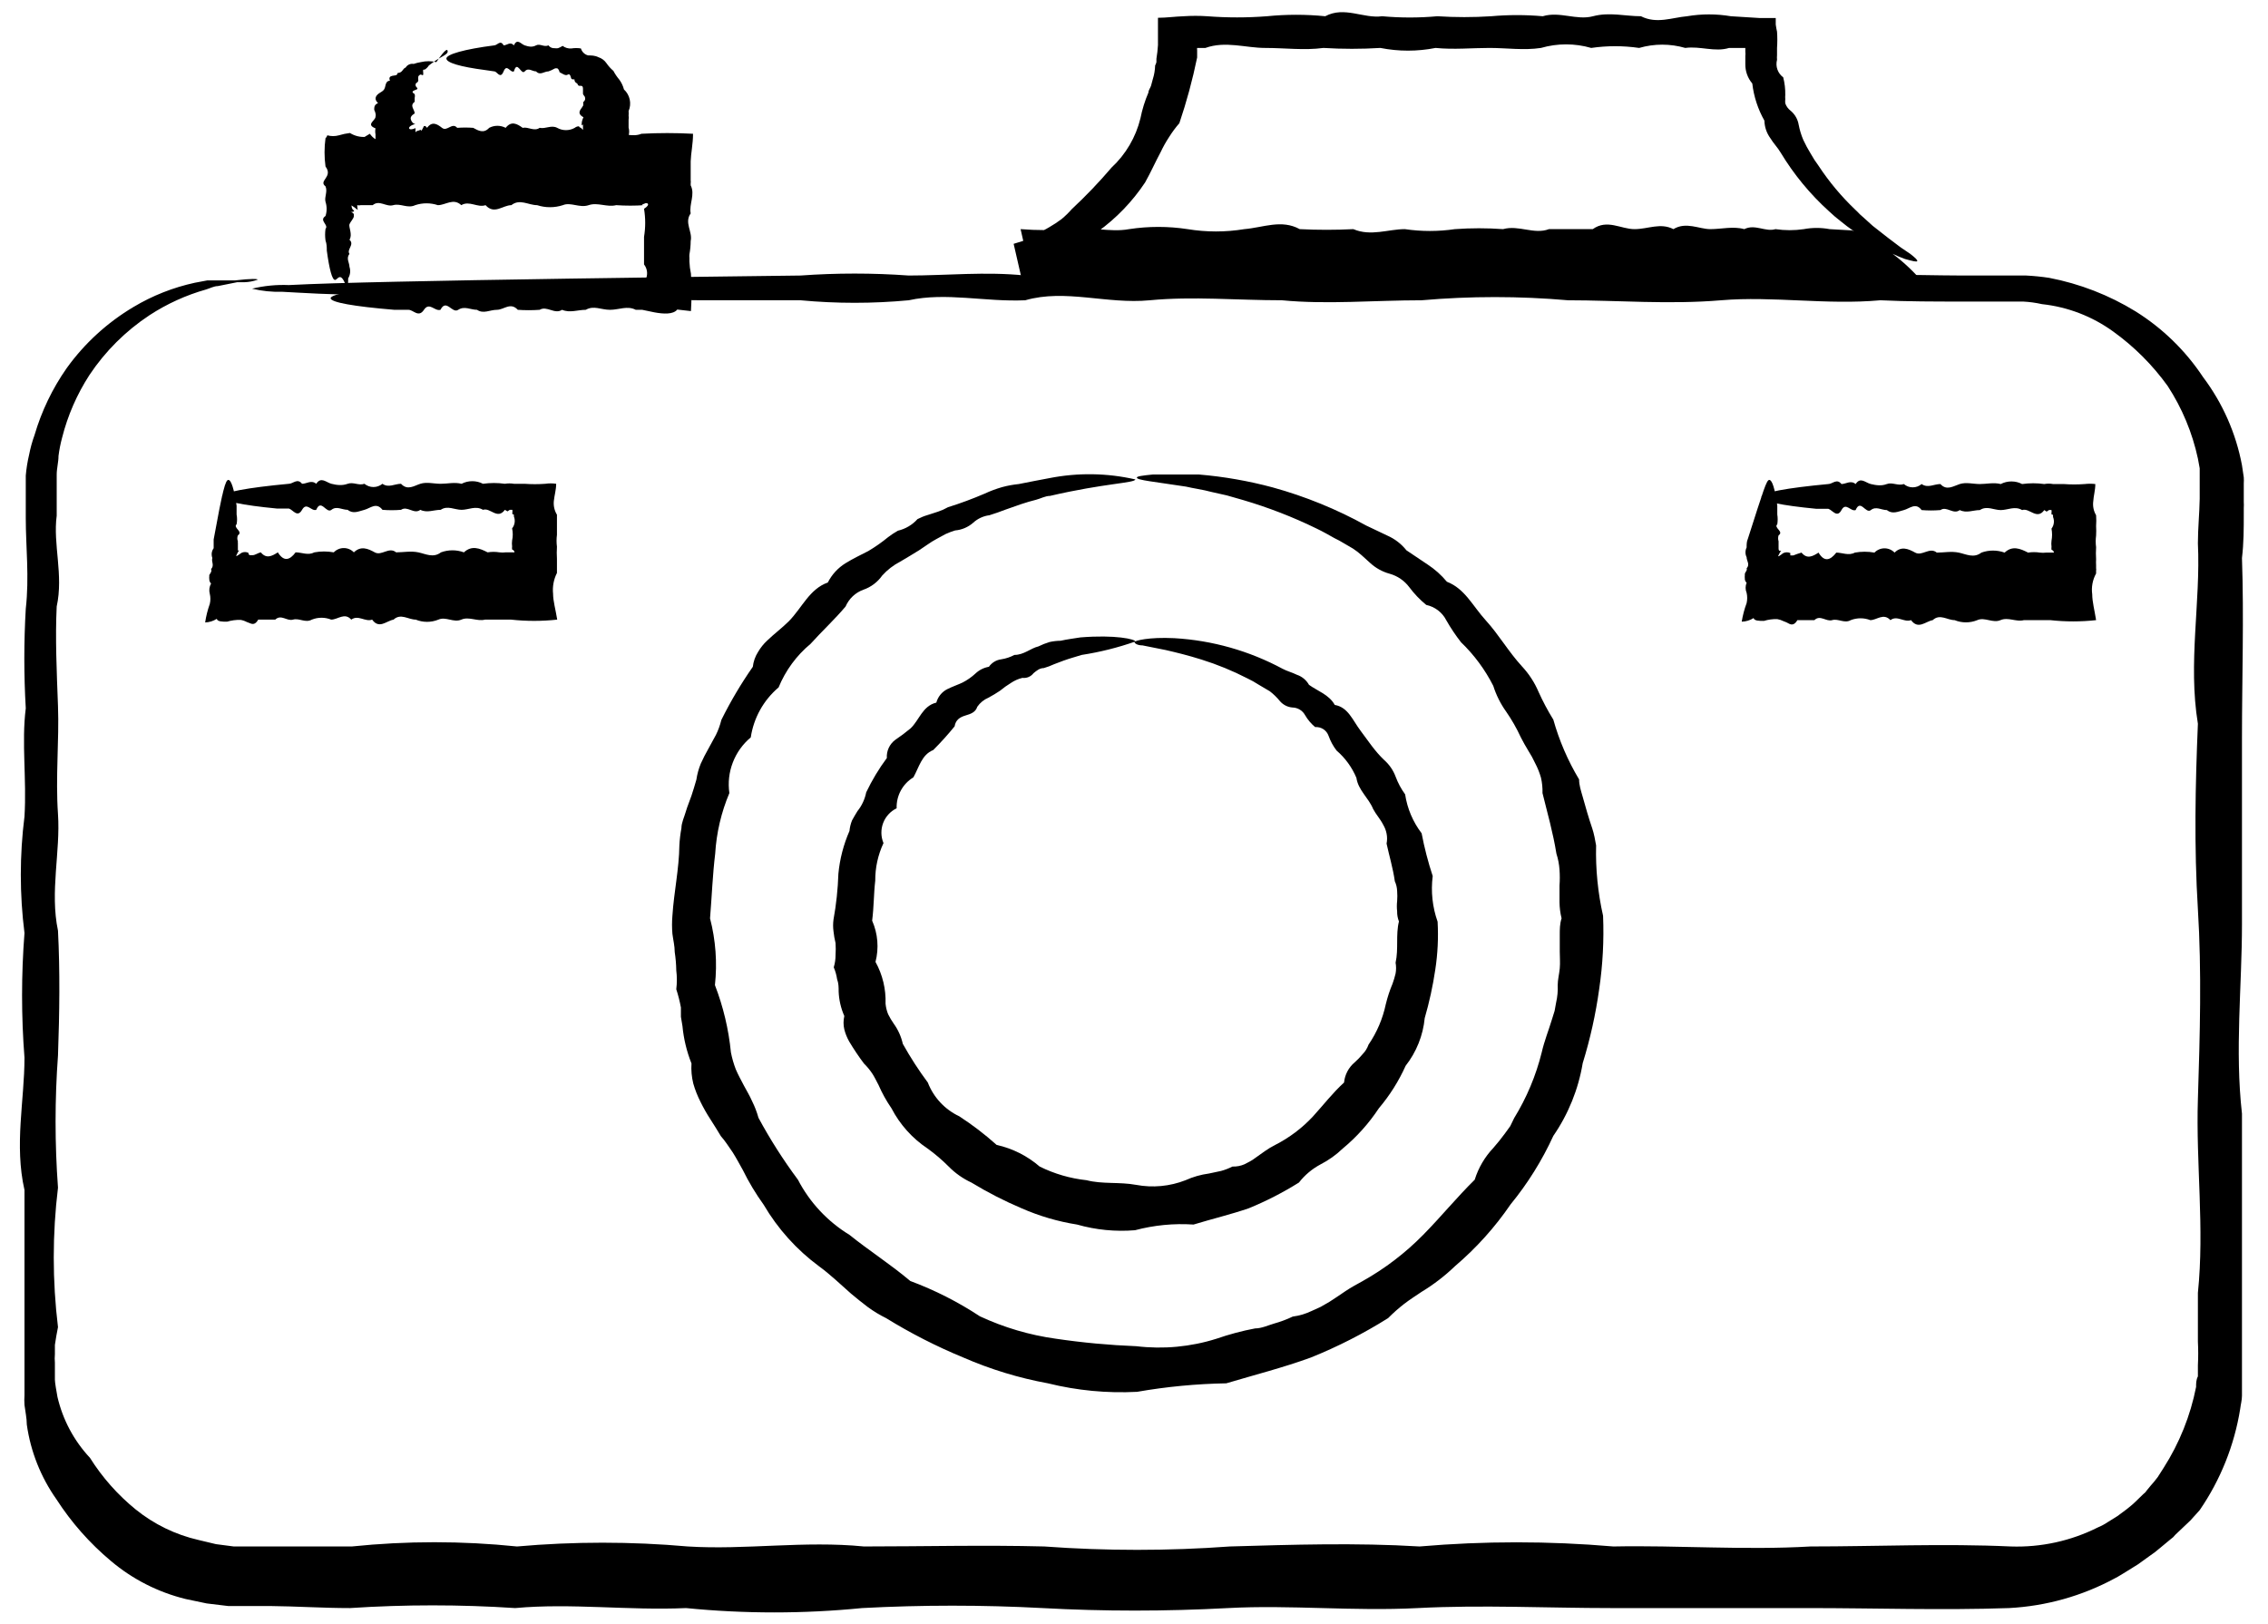
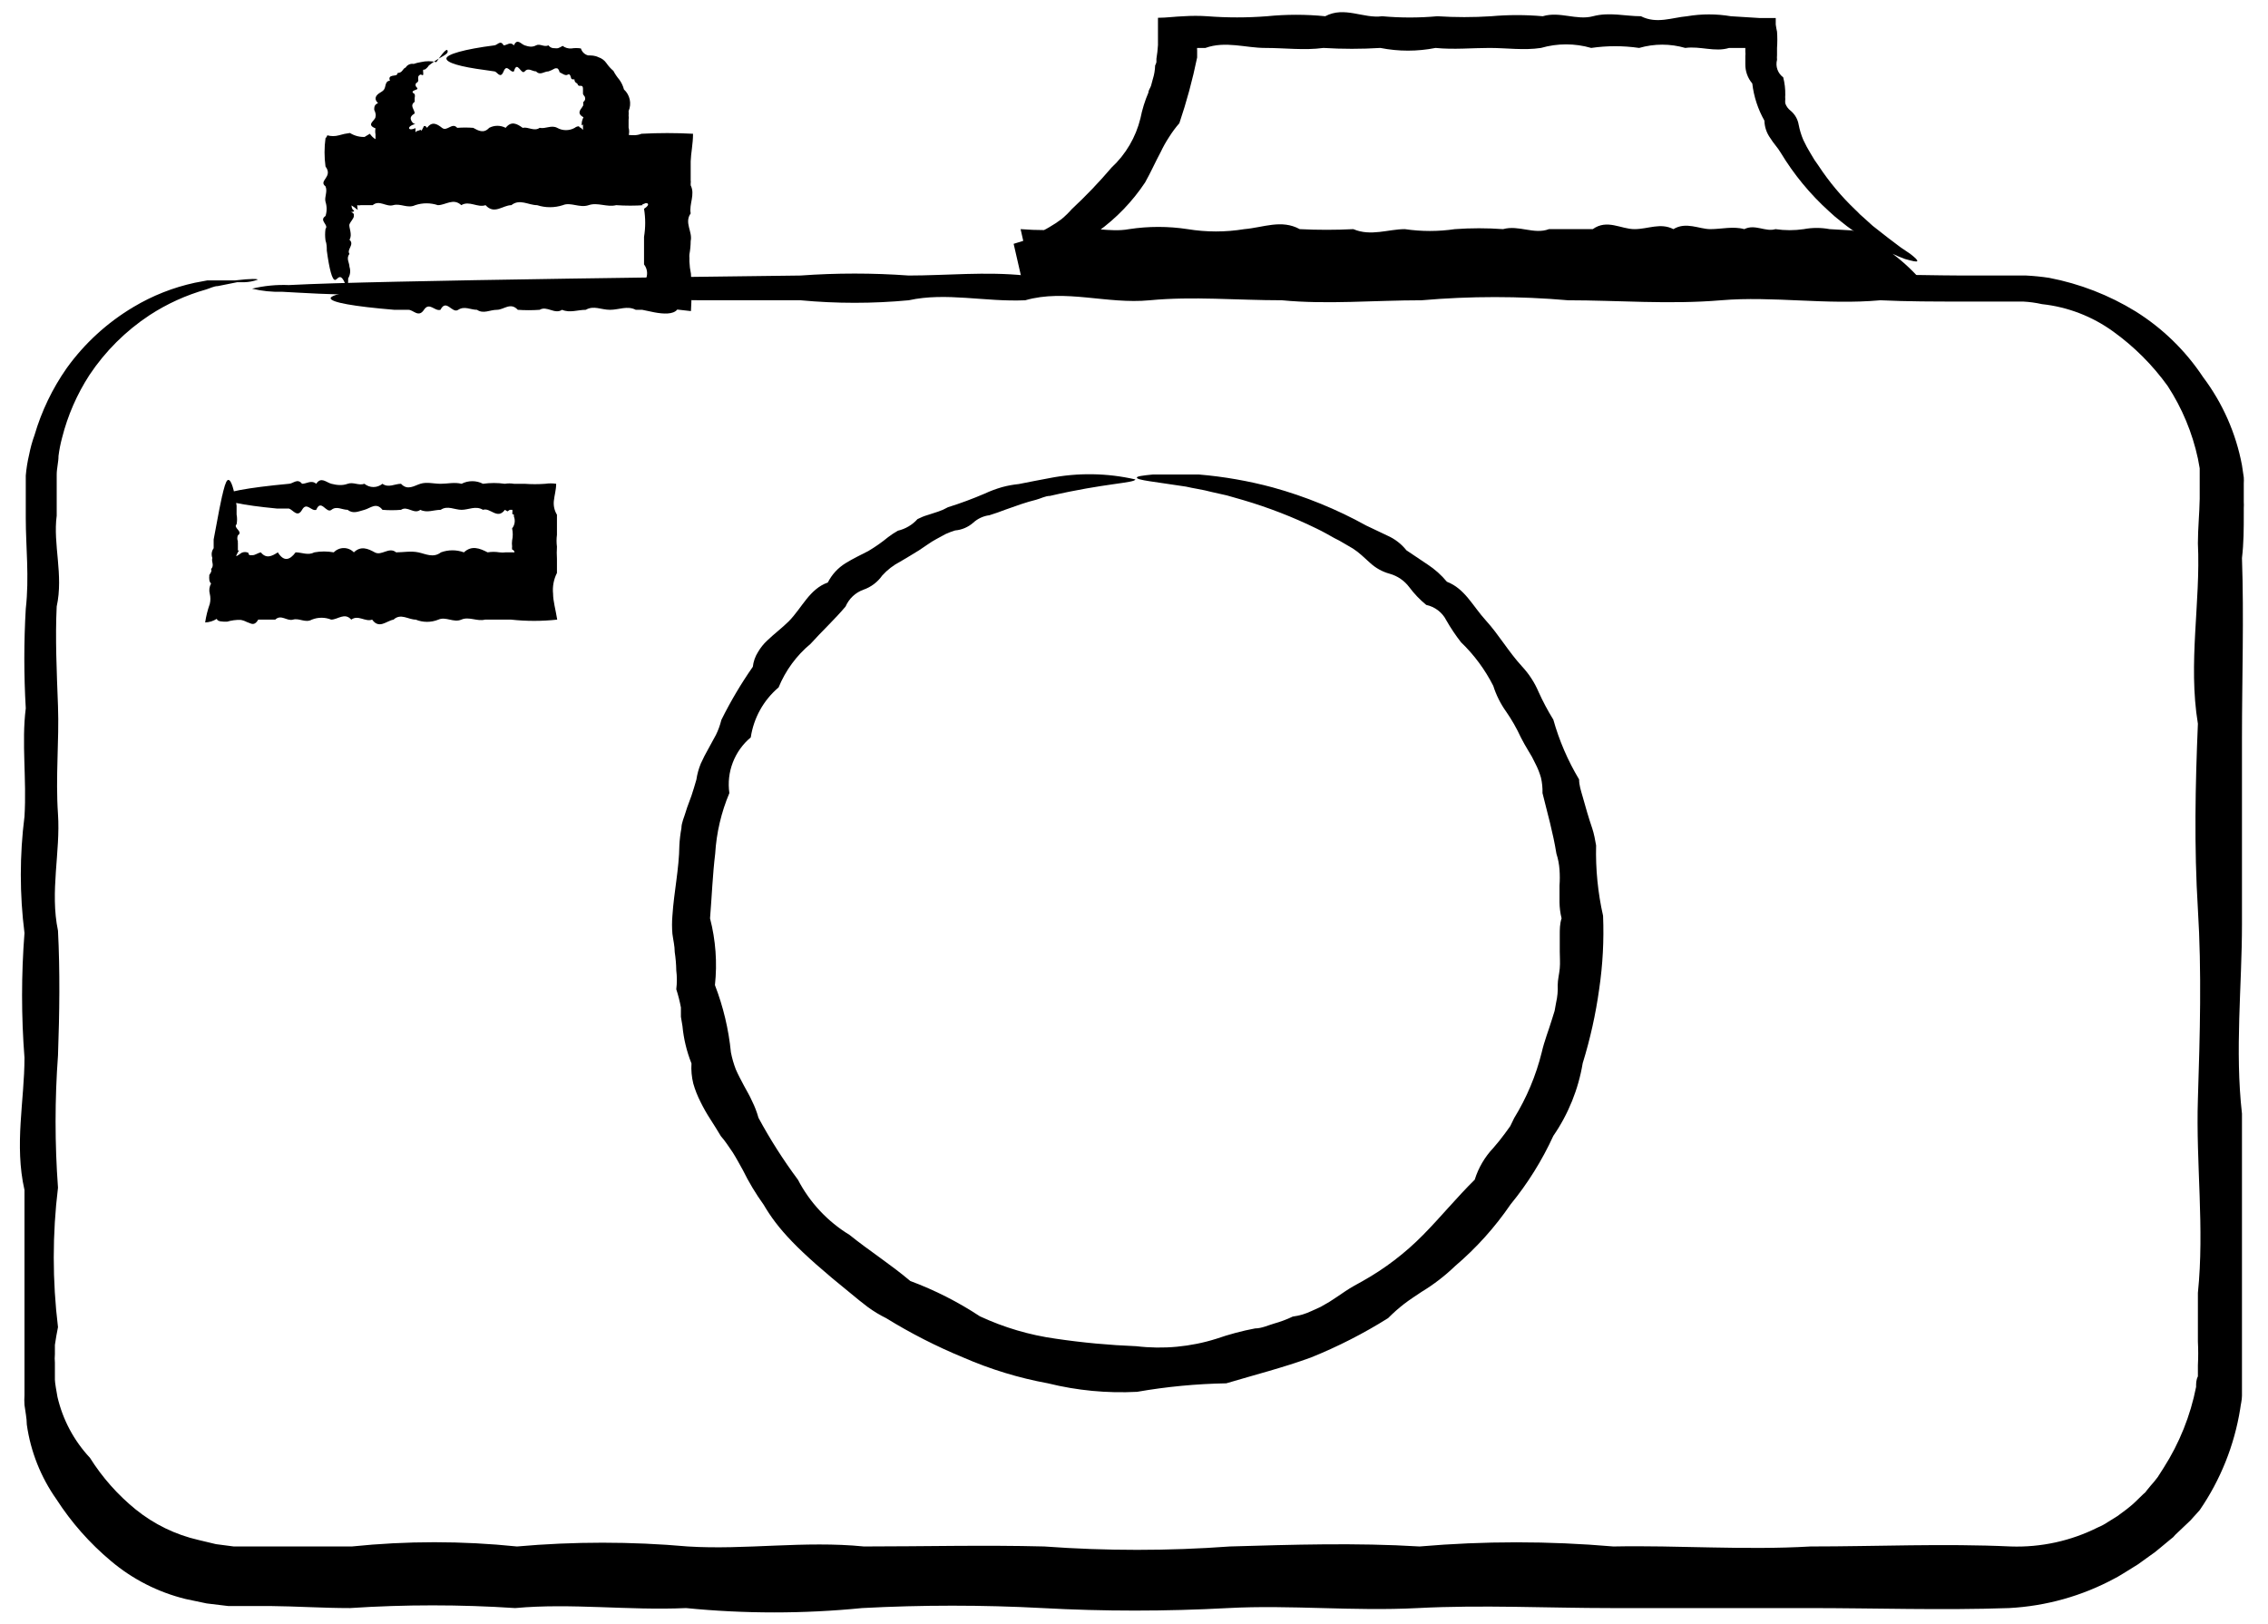
<svg xmlns="http://www.w3.org/2000/svg" width="88" height="63" viewBox="0 0 88 63" fill="none">
  <path d="M10 10.85C9.834 10.911 9.658 10.945 9.48 10.95H9.2L8.85 11.02L8.45 11.1C8.31 11.1 8.16 11.18 8 11.23C7.22 11.45 6.479 11.787 5.8 12.23C4.876 12.839 4.084 13.628 3.47 14.55C2.986 15.297 2.628 16.117 2.41 16.98C2.347 17.213 2.3 17.45 2.27 17.69C2.27 17.93 2.2 18.17 2.2 18.42C2.2 18.67 2.2 18.67 2.2 18.8V20.01C2.05 21.12 2.47 22.3 2.2 23.53C2.14 24.76 2.2 26.05 2.25 27.39C2.3 28.73 2.15 30.14 2.25 31.59C2.35 33.04 1.93 34.59 2.25 36.11C2.33 37.67 2.31 39.28 2.25 40.95C2.125 42.658 2.125 44.372 2.25 46.08C2.031 47.877 2.031 49.693 2.25 51.49C2.204 51.717 2.164 51.947 2.13 52.18V52.54C2.12 52.65 2.12 52.76 2.13 52.87V53.2C2.13 53.31 2.13 53.42 2.13 53.53C2.13 53.64 2.19 53.98 2.23 54.2C2.436 55.084 2.87 55.898 3.49 56.56C3.967 57.319 4.565 57.994 5.26 58.56C5.975 59.139 6.813 59.546 7.71 59.75L8.38 59.91L9.07 60H9.76C10 60 10.27 60 10.53 60C11.53 60 12.6 60 13.65 60C15.781 59.78 17.929 59.78 20.06 60C22.266 59.805 24.485 59.805 26.69 60C28.93 60.14 31.21 59.77 33.52 60C35.83 60 38.17 59.94 40.52 60C42.917 60.175 45.323 60.175 47.72 60C50.15 59.93 52.61 59.85 55.08 60C57.582 59.785 60.098 59.785 62.6 60C65.12 59.95 67.67 60.15 70.25 60C72.82 60 75.41 59.88 78.02 60C79.191 60.04 80.353 59.786 81.4 59.26C81.537 59.204 81.668 59.133 81.79 59.05L82.16 58.82L82.51 58.56C82.62 58.47 82.74 58.38 82.84 58.28L83.16 57.97L83.24 57.9L83.3 57.82L83.44 57.65C83.54 57.54 83.63 57.43 83.72 57.31L83.95 56.95C84.563 55.991 84.99 54.926 85.21 53.81C85.21 53.67 85.21 53.54 85.28 53.4V52.97C85.296 52.663 85.296 52.356 85.28 52.05C85.28 51.42 85.28 50.79 85.28 50.16C85.54 47.63 85.2 45.16 85.28 42.64C85.36 40.12 85.43 37.71 85.28 35.28C85.13 32.85 85.18 30.45 85.28 28.08C84.89 25.71 85.39 23.37 85.28 21.08C85.28 20.5 85.34 19.93 85.35 19.35V19.14C85.35 19.07 85.35 19.01 85.35 18.94V18.55V18.36V18.17L85.28 17.79C85.065 16.79 84.668 15.837 84.11 14.98C83.523 14.163 82.807 13.447 81.99 12.86C81.178 12.273 80.227 11.907 79.23 11.8C78.99 11.746 78.746 11.713 78.5 11.7H77.75H76.14C75.07 11.7 74.01 11.7 72.96 11.65C70.86 11.84 68.8 11.48 66.78 11.65C64.76 11.82 62.78 11.65 60.84 11.65C58.95 11.485 57.05 11.485 55.16 11.65C53.31 11.65 51.5 11.82 49.74 11.65C47.99 11.65 46.28 11.49 44.61 11.65C42.94 11.81 41.34 11.2 39.78 11.65C38.22 11.72 36.71 11.33 35.26 11.65C33.863 11.781 32.457 11.781 31.06 11.65H27.2C21.66 11.58 17.31 11.51 14.33 11.44C12.85 11.44 11.71 11.36 10.94 11.32C10.55 11.332 10.16 11.292 9.78 11.2C10.248 11.087 10.729 11.04 11.21 11.06C12.16 11.01 13.56 10.97 15.38 10.93C19.02 10.85 24.38 10.77 31.06 10.69C32.458 10.589 33.862 10.589 35.26 10.69C36.71 10.69 38.26 10.53 39.78 10.69C41.387 10.54 43.004 10.54 44.61 10.69C46.28 10.69 47.99 10.77 49.74 10.69C51.49 10.61 53.31 10.77 55.16 10.69C57.05 10.86 58.951 10.86 60.84 10.69C62.78 10.86 64.76 10.69 66.78 10.69C68.836 10.88 70.905 10.88 72.96 10.69C74.01 10.64 75.07 10.69 76.14 10.69H77.75H78.17H78.62C78.918 10.705 79.215 10.735 79.51 10.78C80.696 11.008 81.831 11.448 82.86 12.08C83.906 12.733 84.799 13.602 85.48 14.63C86.24 15.639 86.757 16.809 86.99 18.05L87.06 18.52C87.065 18.6 87.065 18.68 87.06 18.76V19V19.47C87.065 19.55 87.065 19.63 87.06 19.71V19.92C87.06 20.5 87.06 21.07 86.99 21.65C87.07 23.96 86.99 26.3 86.99 28.65C86.99 31 86.99 33.42 86.99 35.85C86.99 38.28 86.71 40.73 86.99 43.21C86.99 45.69 86.99 48.21 86.99 50.73V52.62C86.99 52.95 86.99 53.25 86.99 53.62V54.15C86.99 54.32 86.94 54.5 86.92 54.67C86.693 56.077 86.157 57.415 85.35 58.59L84.99 58.99L84.6 59.36L84.41 59.54L84.32 59.64L84.22 59.72L83.81 60.06C83.677 60.175 83.537 60.282 83.39 60.38L82.96 60.69L82.51 60.97C82.36 61.06 82.21 61.16 82.05 61.24C80.786 61.923 79.385 62.315 77.95 62.39C75.34 62.48 72.75 62.39 70.18 62.39C67.61 62.39 65.05 62.39 62.53 62.39C60.01 62.39 57.53 62.26 55.01 62.39C52.49 62.52 50.08 62.26 47.65 62.39C45.22 62.52 42.83 62.52 40.45 62.39C38.119 62.266 35.782 62.266 33.45 62.39C31.179 62.615 28.891 62.615 26.62 62.39C24.37 62.49 22.16 62.19 19.99 62.39C17.856 62.25 15.715 62.25 13.58 62.39C12.53 62.39 11.49 62.32 10.46 62.31H9.68H8.85L8.02 62.21L7.21 62.04C6.139 61.779 5.142 61.272 4.3 60.56C3.481 59.874 2.769 59.068 2.19 58.17C1.582 57.309 1.187 56.314 1.04 55.27C1.04 55.02 0.98 54.76 0.95 54.51C0.941 54.383 0.941 54.257 0.95 54.13V53C0.95 52.87 0.95 52.74 0.95 52.63V52.27C0.95 52.04 0.95 51.81 0.95 51.58C0.95 49.73 0.95 47.92 0.95 46.17C0.55 44.41 0.95 42.7 0.95 41.04C0.825 39.429 0.825 37.811 0.95 36.2C0.76 34.699 0.76 33.181 0.95 31.68C1.04 30.23 0.83 28.82 1 27.48C0.925 26.194 0.925 24.905 1 23.62C1.14 22.39 1 21.21 1 20.1C1 19.83 1 19.55 1 19.28V18.87C1 18.73 1 18.59 1 18.45C1.023 18.177 1.067 17.906 1.13 17.64C1.18 17.381 1.25 17.127 1.34 16.88C1.612 15.951 2.034 15.072 2.59 14.28C3.281 13.32 4.163 12.514 5.18 11.91C5.917 11.469 6.721 11.152 7.56 10.97L8.04 10.88H8.46H8.82H9.11C9.78 10.8 10 10.82 10 10.85Z" fill="black" />
-   <path d="M44.05 18.6C44.05 18.74 42.84 18.75 40.74 19.24C40.56 19.24 40.39 19.34 40.2 19.39C40.01 19.44 39.82 19.49 39.62 19.56L39.02 19.77C38.82 19.85 38.61 19.92 38.39 19.99C38.151 20.02 37.927 20.125 37.75 20.29C37.556 20.457 37.315 20.558 37.06 20.58C36.934 20.618 36.81 20.665 36.69 20.72L36.34 20.91C36.223 20.973 36.109 21.043 36 21.12L35.66 21.35L35.3 21.57L34.93 21.79C34.666 21.926 34.429 22.109 34.23 22.33C34.051 22.585 33.795 22.778 33.5 22.88C33.347 22.935 33.206 23.021 33.088 23.133C32.969 23.245 32.875 23.38 32.81 23.53C32.39 24.03 31.91 24.47 31.45 24.98C30.905 25.433 30.479 26.014 30.21 26.67C29.627 27.164 29.243 27.854 29.13 28.61C28.819 28.869 28.579 29.204 28.434 29.582C28.288 29.96 28.242 30.369 28.3 30.77C27.985 31.517 27.799 32.311 27.75 33.12C27.65 33.94 27.62 34.77 27.55 35.63C27.769 36.475 27.834 37.352 27.74 38.22C28.063 39.058 28.272 39.936 28.36 40.83C28.404 41.055 28.467 41.276 28.55 41.49C28.64 41.7 28.75 41.9 28.86 42.11C28.97 42.32 29.09 42.51 29.18 42.72C29.284 42.928 29.368 43.146 29.43 43.37C29.882 44.206 30.393 45.008 30.96 45.77C31.419 46.653 32.111 47.393 32.96 47.91C33.73 48.53 34.55 49.05 35.32 49.7C36.269 50.053 37.175 50.513 38.02 51.07C38.955 51.505 39.949 51.799 40.97 51.94C42.004 52.093 43.046 52.189 44.09 52.23C45.136 52.355 46.196 52.257 47.2 51.94C47.69 51.77 48.191 51.636 48.7 51.54C48.95 51.54 49.2 51.42 49.44 51.35C49.688 51.281 49.929 51.191 50.16 51.08C50.289 51.064 50.416 51.037 50.54 51C50.663 50.962 50.784 50.915 50.9 50.86L51.25 50.7L51.58 50.51L51.9 50.3L52.21 50.09C52.42 49.95 52.64 49.83 52.86 49.71C53.728 49.225 54.523 48.619 55.22 47.91C55.91 47.21 56.52 46.46 57.22 45.77C57.363 45.31 57.609 44.89 57.94 44.54C58.1 44.36 58.25 44.17 58.39 43.98L58.6 43.69L58.75 43.38C59.236 42.59 59.597 41.73 59.82 40.83C59.92 40.39 60.09 39.97 60.22 39.54L60.32 39.22L60.38 38.89C60.43 38.67 60.451 38.445 60.44 38.22C60.44 38.01 60.5 37.79 60.52 37.57C60.54 37.35 60.52 37.13 60.52 36.92C60.52 36.71 60.52 36.48 60.52 36.27C60.52 36.06 60.52 35.84 60.59 35.63C60.539 35.424 60.512 35.212 60.51 35C60.51 34.79 60.51 34.57 60.51 34.36C60.525 34.154 60.525 33.946 60.51 33.74C60.495 33.529 60.455 33.321 60.39 33.12C60.26 32.31 60.04 31.54 59.85 30.77C59.856 30.568 59.836 30.367 59.79 30.17C59.736 29.98 59.662 29.795 59.57 29.62C59.489 29.444 59.395 29.273 59.29 29.11C59.19 28.95 59.1 28.78 59.01 28.61C58.85 28.261 58.659 27.926 58.44 27.61C58.222 27.305 58.053 26.968 57.94 26.61C57.621 25.981 57.199 25.409 56.69 24.92C56.48 24.651 56.289 24.367 56.12 24.07C56.043 23.918 55.933 23.785 55.798 23.681C55.663 23.578 55.507 23.505 55.34 23.47C55.093 23.268 54.871 23.036 54.68 22.78C54.491 22.528 54.224 22.345 53.92 22.26C53.632 22.182 53.368 22.034 53.15 21.83L52.83 21.54C52.724 21.445 52.61 21.358 52.49 21.28L52.13 21.07C52.017 21.001 51.9 20.937 51.78 20.88C51.55 20.75 51.32 20.62 51.09 20.51C50.17 20.06 49.213 19.689 48.23 19.4L47.6 19.22L47.02 19.09C46.65 18.99 46.31 18.95 46.02 18.88L44.6 18.67C44.28 18.62 44.11 18.58 44.11 18.53C44.11 18.48 44.32 18.45 44.73 18.41C44.93 18.41 45.18 18.41 45.48 18.41H45.97H46.52C47.487 18.491 48.444 18.659 49.38 18.91C50.644 19.259 51.863 19.755 53.01 20.39L53.41 20.58L53.83 20.78C54.12 20.907 54.374 21.103 54.57 21.35L55.39 21.9C55.672 22.085 55.925 22.31 56.14 22.57C56.84 22.84 57.14 23.51 57.65 24.07C58.16 24.63 58.52 25.27 59.05 25.85C59.324 26.143 59.544 26.481 59.7 26.85C59.867 27.219 60.057 27.576 60.27 27.92C60.499 28.734 60.835 29.515 61.27 30.24C61.27 30.46 61.34 30.67 61.4 30.88C61.46 31.09 61.52 31.3 61.58 31.51C61.64 31.72 61.71 31.93 61.78 32.14C61.85 32.35 61.89 32.57 61.93 32.8C61.907 33.718 61.998 34.635 62.2 35.53C62.239 36.479 62.189 37.43 62.05 38.37C61.915 39.346 61.701 40.309 61.41 41.25C61.242 42.262 60.852 43.225 60.27 44.07C59.833 45.024 59.275 45.918 58.61 46.73C58.003 47.618 57.28 48.422 56.46 49.12C56.065 49.5 55.629 49.836 55.16 50.12C54.94 50.27 54.7 50.42 54.48 50.59C54.262 50.76 54.055 50.943 53.86 51.14C52.908 51.738 51.904 52.25 50.86 52.67C49.79 53.06 48.69 53.34 47.58 53.67C46.42 53.69 45.263 53.8 44.12 54C42.957 54.061 41.791 53.95 40.66 53.67C39.532 53.464 38.432 53.128 37.38 52.67C36.341 52.242 35.338 51.73 34.38 51.14C34.131 51.018 33.894 50.874 33.67 50.71C33.45 50.54 33.23 50.37 33.02 50.19C32.61 49.83 32.22 49.45 31.78 49.13C30.909 48.487 30.178 47.674 29.63 46.74C29.323 46.314 29.052 45.862 28.82 45.39C28.69 45.16 28.57 44.93 28.43 44.71L28.21 44.39C28.137 44.282 28.056 44.178 27.97 44.08C27.84 43.86 27.7 43.64 27.56 43.42C27.42 43.205 27.293 42.981 27.18 42.75C27.064 42.523 26.97 42.285 26.9 42.04C26.837 41.785 26.813 41.522 26.83 41.26C26.645 40.796 26.527 40.308 26.48 39.81L26.42 39.45C26.42 39.33 26.42 39.21 26.42 39.09C26.376 38.85 26.316 38.613 26.24 38.38C26.27 38.138 26.27 37.892 26.24 37.65C26.236 37.412 26.216 37.175 26.18 36.94C26.18 36.7 26.12 36.47 26.09 36.23C26.07 35.997 26.07 35.763 26.09 35.53C26.15 34.6 26.35 33.71 26.36 32.8C26.372 32.575 26.398 32.351 26.44 32.13C26.44 31.92 26.55 31.7 26.61 31.49C26.67 31.28 26.76 31.08 26.83 30.87C26.9 30.66 26.96 30.46 27.02 30.25C27.051 30.037 27.108 29.829 27.19 29.63C27.277 29.435 27.374 29.245 27.48 29.06L27.78 28.51C27.871 28.325 27.941 28.13 27.99 27.93C28.345 27.214 28.753 26.525 29.21 25.87C29.233 25.667 29.301 25.472 29.41 25.3C29.507 25.133 29.628 24.981 29.77 24.85C30.04 24.59 30.35 24.36 30.61 24.1C31.12 23.58 31.41 22.85 32.12 22.6C32.276 22.291 32.515 22.031 32.81 21.85C33.1 21.67 33.4 21.53 33.69 21.38C33.96 21.22 34.218 21.039 34.46 20.84C34.581 20.747 34.708 20.664 34.84 20.59C35.134 20.521 35.399 20.364 35.6 20.14C35.728 20.074 35.862 20.02 36 19.98L36.4 19.85C36.532 19.806 36.659 19.749 36.78 19.68C37.266 19.528 37.743 19.351 38.21 19.15C38.427 19.049 38.651 18.966 38.88 18.9C39.093 18.842 39.311 18.802 39.53 18.78L40.14 18.66L40.72 18.55C41.822 18.333 42.956 18.35 44.05 18.6Z" fill="black" />
-   <path d="M44.05 24.89C43.374 25.127 42.678 25.301 41.97 25.41C41.75 25.48 41.52 25.54 41.27 25.63L40.9 25.77C40.771 25.83 40.637 25.88 40.5 25.92C40.34 25.92 40.22 26.02 40.1 26.12C40.05 26.185 39.984 26.235 39.909 26.267C39.834 26.299 39.751 26.31 39.67 26.3C39.509 26.339 39.357 26.407 39.22 26.5C39.073 26.59 38.933 26.69 38.8 26.8C38.655 26.898 38.505 26.988 38.35 27.07C38.177 27.144 38.028 27.265 37.92 27.42C37.85 27.64 37.66 27.7 37.46 27.76C37.26 27.82 37.08 27.92 37.04 28.18C36.78 28.501 36.503 28.808 36.21 29.1C35.76 29.28 35.66 29.77 35.44 30.16C35.235 30.284 35.066 30.461 34.952 30.672C34.838 30.883 34.782 31.12 34.79 31.36C34.549 31.477 34.361 31.682 34.266 31.933C34.172 32.184 34.176 32.462 34.28 32.71C34.066 33.167 33.957 33.665 33.96 34.17C33.9 34.68 33.91 35.17 33.84 35.72C34.062 36.224 34.108 36.787 33.97 37.32C34.244 37.815 34.379 38.374 34.36 38.94C34.373 39.081 34.407 39.219 34.46 39.35C34.524 39.479 34.597 39.602 34.68 39.72C34.848 39.953 34.967 40.219 35.03 40.5C35.32 41.02 35.644 41.522 36 42C36.223 42.577 36.66 43.046 37.22 43.31C37.731 43.642 38.216 44.013 38.67 44.42C39.288 44.558 39.861 44.846 40.34 45.26C40.911 45.543 41.527 45.722 42.16 45.79C42.78 45.95 43.43 45.85 44.08 45.97C44.724 46.091 45.39 46.029 46 45.79C46.289 45.659 46.596 45.572 46.91 45.53L47.38 45.43C47.532 45.388 47.679 45.331 47.82 45.26C47.981 45.266 48.142 45.235 48.29 45.17L48.5 45.06C48.57 45.022 48.637 44.979 48.7 44.93L49.08 44.66C49.208 44.57 49.341 44.49 49.48 44.42C50.027 44.141 50.521 43.769 50.94 43.32C51.35 42.87 51.71 42.4 52.15 42C52.18 41.696 52.327 41.416 52.56 41.22C52.671 41.121 52.775 41.014 52.87 40.9C52.973 40.795 53.051 40.669 53.1 40.53C53.424 40.056 53.652 39.522 53.77 38.96C53.836 38.69 53.922 38.426 54.03 38.17C54.078 38.039 54.118 37.905 54.15 37.77C54.175 37.631 54.175 37.489 54.15 37.35C54.27 36.81 54.15 36.27 54.28 35.75C54.231 35.626 54.207 35.493 54.21 35.36C54.195 35.227 54.195 35.093 54.21 34.96C54.22 34.83 54.22 34.7 54.21 34.57C54.205 34.438 54.175 34.309 54.12 34.19C54.05 33.69 53.9 33.19 53.8 32.73C53.826 32.601 53.826 32.469 53.8 32.34C53.776 32.22 53.732 32.105 53.67 32C53.56 31.78 53.39 31.6 53.28 31.39C53.1 30.95 52.7 30.66 52.63 30.18C52.459 29.771 52.196 29.409 51.86 29.12C51.727 28.947 51.623 28.755 51.55 28.55C51.513 28.444 51.442 28.353 51.348 28.291C51.254 28.23 51.142 28.201 51.03 28.21C50.874 28.081 50.742 27.925 50.64 27.75C50.592 27.661 50.522 27.586 50.436 27.534C50.349 27.481 50.251 27.452 50.15 27.45C50.056 27.443 49.964 27.417 49.88 27.374C49.796 27.331 49.721 27.272 49.66 27.2C49.545 27.058 49.414 26.931 49.27 26.82L48.83 26.56C48.692 26.47 48.549 26.39 48.4 26.32C47.829 26.026 47.233 25.782 46.62 25.59C46.08 25.42 45.62 25.31 45.23 25.22L44.33 25.04C44.13 25.04 44.02 24.96 44.02 24.91C44.02 24.86 44.56 24.71 45.57 24.76C47.04 24.846 48.473 25.252 49.77 25.95C49.94 26.04 50.14 26.09 50.32 26.18C50.52 26.247 50.687 26.386 50.79 26.57C51.12 26.81 51.57 26.95 51.79 27.35C52.31 27.44 52.48 27.94 52.79 28.35C53.1 28.76 53.34 29.14 53.71 29.49C53.907 29.664 54.058 29.884 54.15 30.13C54.241 30.376 54.366 30.608 54.52 30.82C54.603 31.369 54.823 31.888 55.16 32.33C55.267 32.892 55.411 33.447 55.59 33.99C55.514 34.587 55.579 35.193 55.78 35.76C55.815 36.381 55.784 37.005 55.69 37.62C55.596 38.255 55.459 38.883 55.28 39.5C55.215 40.174 54.958 40.816 54.54 41.35C54.272 41.946 53.922 42.501 53.5 43C53.113 43.586 52.641 44.112 52.1 44.56C51.842 44.808 51.549 45.017 51.23 45.18C50.908 45.353 50.625 45.591 50.4 45.88C49.78 46.268 49.127 46.603 48.45 46.88C47.75 47.12 47.03 47.29 46.31 47.51C45.546 47.459 44.78 47.533 44.04 47.73C43.283 47.793 42.521 47.718 41.79 47.51C41.049 47.393 40.327 47.181 39.64 46.88C38.967 46.594 38.315 46.26 37.69 45.88C37.362 45.728 37.064 45.518 36.81 45.26C36.556 45.005 36.282 44.771 35.99 44.56C35.399 44.166 34.917 43.63 34.59 43C34.395 42.717 34.227 42.415 34.09 42.1C34.01 41.95 33.94 41.8 33.85 41.66C33.754 41.516 33.644 41.381 33.52 41.26C33.315 40.987 33.125 40.703 32.95 40.41C32.866 40.262 32.802 40.104 32.76 39.94C32.72 39.769 32.72 39.591 32.76 39.42C32.628 39.12 32.553 38.797 32.54 38.47C32.54 38.31 32.54 38.15 32.48 37.99C32.457 37.832 32.413 37.677 32.35 37.53C32.398 37.374 32.421 37.212 32.42 37.05C32.43 36.897 32.43 36.743 32.42 36.59C32.383 36.438 32.356 36.285 32.34 36.13C32.32 35.98 32.32 35.829 32.34 35.68C32.447 35.092 32.51 34.497 32.53 33.9C32.584 33.327 32.73 32.767 32.96 32.24C32.973 32.099 33.007 31.961 33.06 31.83C33.12 31.71 33.2 31.59 33.27 31.47C33.441 31.258 33.557 31.007 33.61 30.74C33.833 30.272 34.101 29.826 34.41 29.41C34.401 29.276 34.426 29.142 34.482 29.019C34.538 28.897 34.623 28.791 34.73 28.71C34.938 28.57 35.138 28.42 35.33 28.26C35.67 27.94 35.79 27.39 36.33 27.26C36.36 27.149 36.413 27.045 36.485 26.956C36.558 26.866 36.648 26.793 36.75 26.74C36.95 26.64 37.16 26.57 37.35 26.48C37.532 26.387 37.7 26.269 37.85 26.13C37.994 25.994 38.175 25.903 38.37 25.87C38.425 25.791 38.497 25.724 38.579 25.674C38.662 25.624 38.754 25.592 38.85 25.58C39.028 25.552 39.201 25.495 39.36 25.41C39.73 25.41 39.99 25.15 40.29 25.08C40.429 25.012 40.572 24.955 40.72 24.91C40.861 24.878 41.005 24.862 41.15 24.86C41.42 24.8 41.68 24.77 41.92 24.73C43.28 24.62 44.06 24.8 44.05 24.89Z" fill="black" />
-   <path d="M68.65 18.62C68.76 18.62 68.87 18.96 68.96 19.62C68.96 19.73 68.96 19.84 68.96 19.96C68.98 20.086 68.98 20.214 68.96 20.34C68.81 20.48 69.23 20.62 69.01 20.77C68.986 20.845 68.986 20.925 69.01 21V21.06C69.008 21.083 69.008 21.107 69.01 21.13C69.01 21.13 69.01 21.21 69.01 21.26C69.01 21.31 69.01 21.37 69.06 21.37C69.11 21.37 69.15 21.37 69.12 21.37C69.09 21.37 69.03 21.5 69 21.56C68.97 21.62 69.06 21.56 69.19 21.46C69.234 21.439 69.282 21.428 69.33 21.428C69.379 21.428 69.426 21.439 69.47 21.46C69.459 21.489 69.459 21.521 69.47 21.55C69.47 21.55 69.52 21.55 69.58 21.55C69.685 21.508 69.791 21.471 69.9 21.44C70.11 21.7 70.33 21.59 70.56 21.44C70.78 21.81 71.01 21.75 71.25 21.44C71.48 21.44 71.73 21.57 71.97 21.44C72.221 21.395 72.479 21.395 72.73 21.44C72.78 21.387 72.841 21.346 72.908 21.317C72.975 21.288 73.047 21.274 73.12 21.274C73.193 21.274 73.265 21.288 73.332 21.317C73.399 21.346 73.46 21.387 73.51 21.44C73.77 21.18 74.04 21.29 74.31 21.44C74.58 21.59 74.87 21.21 75.15 21.44C75.43 21.44 75.71 21.38 76 21.44C76.29 21.5 76.58 21.67 76.88 21.44C77.171 21.335 77.489 21.335 77.78 21.44C78.08 21.16 78.38 21.28 78.69 21.44C78.842 21.416 78.998 21.416 79.15 21.44C79.23 21.45 79.31 21.45 79.39 21.44H79.51C79.51 21.44 79.51 21.44 79.6 21.44C79.6 21.44 79.68 21.44 79.69 21.44C79.7 21.44 79.69 21.36 79.6 21.33C79.595 21.29 79.595 21.25 79.6 21.21C79.59 21.134 79.59 21.056 79.6 20.98C79.629 20.825 79.629 20.665 79.6 20.51C79.648 20.447 79.679 20.372 79.689 20.293C79.7 20.214 79.69 20.134 79.66 20.06C79.66 19.95 79.66 19.97 79.6 19.96C79.6 19.96 79.6 19.96 79.6 19.89C79.605 19.857 79.605 19.823 79.6 19.79C79.567 19.784 79.533 19.784 79.5 19.79L79.41 19.85C79.41 19.85 79.41 19.85 79.32 19.79C79.03 20.19 78.74 19.69 78.46 19.79C78.18 19.62 77.9 19.79 77.63 19.79C77.36 19.79 77.09 19.61 76.82 19.79C76.56 19.79 76.3 19.92 76.04 19.79C75.79 19.98 75.53 19.62 75.29 19.79C75.047 19.81 74.803 19.81 74.56 19.79C74.33 19.48 74.1 19.73 73.87 19.79C73.64 19.85 73.43 19.96 73.21 19.79C73 19.79 72.79 19.63 72.59 19.79C72.39 19.95 72.19 19.34 72 19.79C71.81 19.86 71.62 19.47 71.45 19.79C71.28 20.11 71.1 19.79 70.94 19.74H70.47C69.12 19.61 68.34 19.45 68.34 19.28C68.34 19.11 69.34 18.93 70.94 18.78C71.1 18.78 71.27 18.55 71.45 18.78C71.62 18.78 71.81 18.62 72 18.78C72.19 18.49 72.38 18.73 72.59 18.78C72.8 18.83 73 18.86 73.21 18.78C73.42 18.7 73.65 18.86 73.87 18.78C73.966 18.863 74.088 18.908 74.215 18.908C74.342 18.908 74.464 18.863 74.56 18.78C74.8 18.95 75.04 18.78 75.29 18.78C75.53 19.05 75.79 18.86 76.04 18.78C76.29 18.7 76.56 18.78 76.82 18.78C77.08 18.78 77.36 18.71 77.63 18.78C77.758 18.713 77.901 18.679 78.045 18.679C78.189 18.679 78.332 18.713 78.46 18.78C78.745 18.74 79.035 18.74 79.32 18.78C79.433 18.759 79.548 18.759 79.66 18.78H80.07C80.343 18.8 80.617 18.8 80.89 18.78C81.026 18.764 81.164 18.764 81.3 18.78C81.3 19.02 81.23 19.25 81.22 19.45C81.195 19.637 81.234 19.828 81.33 19.99C81.34 20.13 81.34 20.27 81.33 20.41C81.337 20.533 81.337 20.657 81.33 20.78C81.31 20.93 81.31 21.081 81.33 21.23C81.32 21.387 81.32 21.544 81.33 21.7C81.325 21.777 81.325 21.854 81.33 21.93C81.33 21.93 81.33 22.01 81.33 22.05C81.337 22.08 81.337 22.11 81.33 22.14V22.25C81.194 22.497 81.141 22.781 81.18 23.06C81.18 23.34 81.27 23.68 81.33 24.06C80.739 24.125 80.142 24.125 79.55 24.06H79.23H78.99H78.53C78.22 24.14 77.92 23.93 77.62 24.06C77.32 24.19 77.01 23.93 76.72 24.06C76.438 24.175 76.122 24.175 75.84 24.06C75.55 24.06 75.27 23.8 74.99 24.06C74.71 24.11 74.43 24.44 74.15 24.06C73.88 24.16 73.61 23.86 73.35 24.06C73.08 23.77 72.82 24.06 72.57 24.06C72.326 23.965 72.055 23.965 71.81 24.06C71.57 24.2 71.32 23.99 71.09 24.06C70.86 24.13 70.62 23.84 70.4 24.06C70.17 24.06 69.95 24.06 69.74 24.06C69.63 24.25 69.52 24.25 69.42 24.2C69.35 24.159 69.277 24.126 69.2 24.1C69.124 24.062 69.044 24.035 68.96 24.02C68.784 24.015 68.608 24.039 68.44 24.09C68.26 24.09 68.07 24.09 68.04 23.98C67.902 24.068 67.743 24.116 67.58 24.12C67.62 23.875 67.683 23.633 67.77 23.4C67.8 23.268 67.8 23.132 67.77 23C67.744 22.938 67.731 22.872 67.731 22.805C67.731 22.738 67.744 22.672 67.77 22.61C67.746 22.587 67.726 22.559 67.714 22.528C67.702 22.497 67.697 22.463 67.7 22.43C67.695 22.4 67.695 22.37 67.7 22.34V22.28C67.7 22.2 67.81 22.13 67.77 22.05C67.91 21.9 67.77 21.76 67.77 21.62C67.741 21.561 67.726 21.496 67.726 21.43C67.726 21.364 67.741 21.299 67.77 21.24C67.77 21.12 67.77 21.01 67.82 20.9C68.43 19 68.54 18.62 68.65 18.62Z" fill="black" />
+   <path d="M44.05 18.6C44.05 18.74 42.84 18.75 40.74 19.24C40.56 19.24 40.39 19.34 40.2 19.39C40.01 19.44 39.82 19.49 39.62 19.56L39.02 19.77C38.82 19.85 38.61 19.92 38.39 19.99C38.151 20.02 37.927 20.125 37.75 20.29C37.556 20.457 37.315 20.558 37.06 20.58C36.934 20.618 36.81 20.665 36.69 20.72L36.34 20.91C36.223 20.973 36.109 21.043 36 21.12L35.66 21.35L35.3 21.57L34.93 21.79C34.666 21.926 34.429 22.109 34.23 22.33C34.051 22.585 33.795 22.778 33.5 22.88C33.347 22.935 33.206 23.021 33.088 23.133C32.969 23.245 32.875 23.38 32.81 23.53C32.39 24.03 31.91 24.47 31.45 24.98C30.905 25.433 30.479 26.014 30.21 26.67C29.627 27.164 29.243 27.854 29.13 28.61C28.819 28.869 28.579 29.204 28.434 29.582C28.288 29.96 28.242 30.369 28.3 30.77C27.985 31.517 27.799 32.311 27.75 33.12C27.65 33.94 27.62 34.77 27.55 35.63C27.769 36.475 27.834 37.352 27.74 38.22C28.063 39.058 28.272 39.936 28.36 40.83C28.404 41.055 28.467 41.276 28.55 41.49C28.64 41.7 28.75 41.9 28.86 42.11C28.97 42.32 29.09 42.51 29.18 42.72C29.284 42.928 29.368 43.146 29.43 43.37C29.882 44.206 30.393 45.008 30.96 45.77C31.419 46.653 32.111 47.393 32.96 47.91C33.73 48.53 34.55 49.05 35.32 49.7C36.269 50.053 37.175 50.513 38.02 51.07C38.955 51.505 39.949 51.799 40.97 51.94C42.004 52.093 43.046 52.189 44.09 52.23C45.136 52.355 46.196 52.257 47.2 51.94C47.69 51.77 48.191 51.636 48.7 51.54C48.95 51.54 49.2 51.42 49.44 51.35C49.688 51.281 49.929 51.191 50.16 51.08C50.289 51.064 50.416 51.037 50.54 51C50.663 50.962 50.784 50.915 50.9 50.86L51.25 50.7L51.58 50.51L51.9 50.3L52.21 50.09C52.42 49.95 52.64 49.83 52.86 49.71C53.728 49.225 54.523 48.619 55.22 47.91C55.91 47.21 56.52 46.46 57.22 45.77C57.363 45.31 57.609 44.89 57.94 44.54C58.1 44.36 58.25 44.17 58.39 43.98L58.6 43.69L58.75 43.38C59.236 42.59 59.597 41.73 59.82 40.83C59.92 40.39 60.09 39.97 60.22 39.54L60.32 39.22L60.38 38.89C60.43 38.67 60.451 38.445 60.44 38.22C60.44 38.01 60.5 37.79 60.52 37.57C60.54 37.35 60.52 37.13 60.52 36.92C60.52 36.71 60.52 36.48 60.52 36.27C60.52 36.06 60.52 35.84 60.59 35.63C60.539 35.424 60.512 35.212 60.51 35C60.51 34.79 60.51 34.57 60.51 34.36C60.525 34.154 60.525 33.946 60.51 33.74C60.495 33.529 60.455 33.321 60.39 33.12C60.26 32.31 60.04 31.54 59.85 30.77C59.856 30.568 59.836 30.367 59.79 30.17C59.736 29.98 59.662 29.795 59.57 29.62C59.489 29.444 59.395 29.273 59.29 29.11C59.19 28.95 59.1 28.78 59.01 28.61C58.85 28.261 58.659 27.926 58.44 27.61C58.222 27.305 58.053 26.968 57.94 26.61C57.621 25.981 57.199 25.409 56.69 24.92C56.48 24.651 56.289 24.367 56.12 24.07C56.043 23.918 55.933 23.785 55.798 23.681C55.663 23.578 55.507 23.505 55.34 23.47C55.093 23.268 54.871 23.036 54.68 22.78C54.491 22.528 54.224 22.345 53.92 22.26C53.632 22.182 53.368 22.034 53.15 21.83L52.83 21.54C52.724 21.445 52.61 21.358 52.49 21.28L52.13 21.07C52.017 21.001 51.9 20.937 51.78 20.88C51.55 20.75 51.32 20.62 51.09 20.51C50.17 20.06 49.213 19.689 48.23 19.4L47.6 19.22L47.02 19.09C46.65 18.99 46.31 18.95 46.02 18.88L44.6 18.67C44.28 18.62 44.11 18.58 44.11 18.53C44.11 18.48 44.32 18.45 44.73 18.41C44.93 18.41 45.18 18.41 45.48 18.41H45.97H46.52C47.487 18.491 48.444 18.659 49.38 18.91C50.644 19.259 51.863 19.755 53.01 20.39L53.41 20.58L53.83 20.78C54.12 20.907 54.374 21.103 54.57 21.35L55.39 21.9C55.672 22.085 55.925 22.31 56.14 22.57C56.84 22.84 57.14 23.51 57.65 24.07C58.16 24.63 58.52 25.27 59.05 25.85C59.324 26.143 59.544 26.481 59.7 26.85C59.867 27.219 60.057 27.576 60.27 27.92C60.499 28.734 60.835 29.515 61.27 30.24C61.27 30.46 61.34 30.67 61.4 30.88C61.46 31.09 61.52 31.3 61.58 31.51C61.64 31.72 61.71 31.93 61.78 32.14C61.85 32.35 61.89 32.57 61.93 32.8C61.907 33.718 61.998 34.635 62.2 35.53C62.239 36.479 62.189 37.43 62.05 38.37C61.915 39.346 61.701 40.309 61.41 41.25C61.242 42.262 60.852 43.225 60.27 44.07C59.833 45.024 59.275 45.918 58.61 46.73C58.003 47.618 57.28 48.422 56.46 49.12C56.065 49.5 55.629 49.836 55.16 50.12C54.94 50.27 54.7 50.42 54.48 50.59C54.262 50.76 54.055 50.943 53.86 51.14C52.908 51.738 51.904 52.25 50.86 52.67C49.79 53.06 48.69 53.34 47.58 53.67C46.42 53.69 45.263 53.8 44.12 54C42.957 54.061 41.791 53.95 40.66 53.67C39.532 53.464 38.432 53.128 37.38 52.67C36.341 52.242 35.338 51.73 34.38 51.14C34.131 51.018 33.894 50.874 33.67 50.71C33.45 50.54 33.23 50.37 33.02 50.19C30.909 48.487 30.178 47.674 29.63 46.74C29.323 46.314 29.052 45.862 28.82 45.39C28.69 45.16 28.57 44.93 28.43 44.71L28.21 44.39C28.137 44.282 28.056 44.178 27.97 44.08C27.84 43.86 27.7 43.64 27.56 43.42C27.42 43.205 27.293 42.981 27.18 42.75C27.064 42.523 26.97 42.285 26.9 42.04C26.837 41.785 26.813 41.522 26.83 41.26C26.645 40.796 26.527 40.308 26.48 39.81L26.42 39.45C26.42 39.33 26.42 39.21 26.42 39.09C26.376 38.85 26.316 38.613 26.24 38.38C26.27 38.138 26.27 37.892 26.24 37.65C26.236 37.412 26.216 37.175 26.18 36.94C26.18 36.7 26.12 36.47 26.09 36.23C26.07 35.997 26.07 35.763 26.09 35.53C26.15 34.6 26.35 33.71 26.36 32.8C26.372 32.575 26.398 32.351 26.44 32.13C26.44 31.92 26.55 31.7 26.61 31.49C26.67 31.28 26.76 31.08 26.83 30.87C26.9 30.66 26.96 30.46 27.02 30.25C27.051 30.037 27.108 29.829 27.19 29.63C27.277 29.435 27.374 29.245 27.48 29.06L27.78 28.51C27.871 28.325 27.941 28.13 27.99 27.93C28.345 27.214 28.753 26.525 29.21 25.87C29.233 25.667 29.301 25.472 29.41 25.3C29.507 25.133 29.628 24.981 29.77 24.85C30.04 24.59 30.35 24.36 30.61 24.1C31.12 23.58 31.41 22.85 32.12 22.6C32.276 22.291 32.515 22.031 32.81 21.85C33.1 21.67 33.4 21.53 33.69 21.38C33.96 21.22 34.218 21.039 34.46 20.84C34.581 20.747 34.708 20.664 34.84 20.59C35.134 20.521 35.399 20.364 35.6 20.14C35.728 20.074 35.862 20.02 36 19.98L36.4 19.85C36.532 19.806 36.659 19.749 36.78 19.68C37.266 19.528 37.743 19.351 38.21 19.15C38.427 19.049 38.651 18.966 38.88 18.9C39.093 18.842 39.311 18.802 39.53 18.78L40.14 18.66L40.72 18.55C41.822 18.333 42.956 18.35 44.05 18.6Z" fill="black" />
  <path d="M74.52 10.85C73.706 11.088 72.858 11.193 72.01 11.16L71.14 11.21C70.807 11.232 70.473 11.232 70.14 11.21C69.79 11.06 69.43 11.48 69.04 11.21C68.638 11.156 68.232 11.156 67.83 11.21C67.391 11.165 66.949 11.165 66.51 11.21C66.05 11.49 65.57 10.89 65.08 11.21C64.578 11.255 64.072 11.255 63.57 11.21C63.038 11.081 62.482 11.081 61.95 11.21C61.406 10.986 60.794 10.986 60.25 11.21C59.985 11.039 59.676 10.948 59.36 10.948C59.044 10.948 58.735 11.039 58.47 11.21C57.849 11.136 57.221 11.136 56.6 11.21C55.954 11.25 55.306 11.25 54.66 11.21C54.012 11.43 53.309 11.43 52.66 11.21C51.981 11.41 51.259 11.41 50.58 11.21C49.87 11.07 49.16 11.44 48.43 11.21C47.71 11.21 46.97 11.27 46.23 11.21C45.483 11.036 44.707 11.036 43.96 11.21C43.193 11.31 42.417 11.31 41.65 11.21C41.033 11.396 40.38 11.424 39.75 11.29L39.33 9.46L39.75 9.33L39.99 9.2L40.23 9.07C40.39 8.98 40.56 8.91 40.72 8.81C40.883 8.716 41.04 8.613 41.19 8.5C41.333 8.381 41.467 8.25 41.59 8.11C42.134 7.603 42.648 7.066 43.13 6.5C43.682 5.987 44.071 5.323 44.25 4.59C44.318 4.247 44.422 3.912 44.56 3.59C44.56 3.5 44.63 3.42 44.66 3.33L44.73 3.07C44.785 2.899 44.815 2.72 44.82 2.54C44.843 2.499 44.859 2.456 44.87 2.41V2.35C44.87 2.35 44.87 2.3 44.87 2.28C44.899 2.105 44.919 1.928 44.93 1.75C44.93 1.41 44.93 1.05 44.93 0.69C45.26 0.69 45.6 0.64 45.93 0.63C46.233 0.61 46.537 0.61 46.84 0.63C47.612 0.69 48.388 0.69 49.16 0.63C49.911 0.555 50.669 0.555 51.42 0.63C52.17 0.23 52.9 0.73 53.63 0.63C54.342 0.695 55.058 0.695 55.77 0.63C56.466 0.675 57.164 0.675 57.86 0.63C58.525 0.571 59.195 0.571 59.86 0.63C60.52 0.43 61.17 0.8 61.81 0.63C62.45 0.46 63.06 0.63 63.67 0.63C64.28 0.94 64.88 0.68 65.46 0.63C66.023 0.535 66.597 0.535 67.16 0.63L68.29 0.7C68.49 0.7 68.69 0.7 68.9 0.7V0.81V0.95C68.912 1.044 68.929 1.138 68.95 1.23C68.965 1.44 68.965 1.65 68.95 1.86V2.01V2.14C68.945 2.2 68.945 2.26 68.95 2.32C68.917 2.445 68.922 2.576 68.965 2.697C69.008 2.819 69.086 2.924 69.19 3C69.247 3.222 69.274 3.451 69.27 3.68C69.265 3.737 69.265 3.794 69.27 3.85C69.264 3.903 69.264 3.957 69.27 4.01C69.308 4.121 69.378 4.218 69.47 4.29C69.64 4.428 69.754 4.624 69.79 4.84C69.829 5.043 69.889 5.241 69.97 5.43C70.053 5.609 70.147 5.782 70.25 5.95L70.4 6.2L70.56 6.43C70.97 7.053 71.45 7.627 71.99 8.14C72.05 8.2 72.11 8.25 72.16 8.31L72.34 8.47L72.66 8.76L73.26 9.23L73.75 9.6L74.12 9.85C74.31 10 74.41 10.09 74.39 10.13C74.37 10.17 74.21 10.13 73.92 10.05C73.742 9.987 73.569 9.914 73.4 9.83C73.161 9.728 72.931 9.607 72.71 9.47L72.31 9.24L71.89 8.94C71.74 8.84 71.59 8.72 71.44 8.6C71.276 8.475 71.12 8.342 70.97 8.2C70.235 7.536 69.602 6.768 69.09 5.92C68.98 5.73 68.81 5.56 68.69 5.36C68.546 5.162 68.466 4.925 68.46 4.68C68.209 4.236 68.049 3.747 67.99 3.24C67.81 3.028 67.714 2.758 67.72 2.48V2.17C67.727 2.117 67.727 2.063 67.72 2.01V1.86H67.57H67.29H67.09C66.54 2.03 65.97 1.78 65.39 1.86C64.805 1.69 64.185 1.69 63.6 1.86C62.983 1.77 62.357 1.77 61.74 1.86C61.103 1.675 60.427 1.675 59.79 1.86C59.13 1.96 58.46 1.86 57.79 1.86C57.12 1.86 56.41 1.93 55.7 1.86C54.994 2 54.267 2 53.56 1.86C52.824 1.905 52.086 1.905 51.35 1.86C50.61 1.96 49.85 1.86 49.09 1.86C48.33 1.86 47.55 1.58 46.77 1.86H46.45C46.444 1.887 46.444 1.914 46.45 1.94V2.23C46.273 3.094 46.042 3.945 45.76 4.78C45.612 4.949 45.479 5.13 45.36 5.32C45.24 5.502 45.133 5.693 45.04 5.89C44.83 6.28 44.65 6.69 44.43 7.08C43.936 7.822 43.313 8.469 42.59 8.99C41.934 9.556 41.208 10.037 40.43 10.42C40.292 10.51 40.149 10.59 40 10.66C39.87 10.07 39.73 9.48 39.6 8.89C40.232 8.94 40.868 8.94 41.5 8.89C42.28 8.77 43.05 9.03 43.81 8.89C44.562 8.775 45.328 8.775 46.08 8.89C46.809 9.01 47.552 9.01 48.28 8.89C49.01 8.83 49.72 8.5 50.43 8.89C51.123 8.925 51.817 8.925 52.51 8.89C53.19 9.18 53.87 8.89 54.51 8.89C55.153 8.985 55.807 8.985 56.45 8.89C57.073 8.845 57.698 8.845 58.32 8.89C58.93 8.72 59.52 9.11 60.1 8.89C60.68 8.89 61.25 8.89 61.8 8.89C62.36 8.49 62.89 8.89 63.42 8.89C63.95 8.89 64.42 8.63 64.93 8.89C65.42 8.59 65.93 8.89 66.36 8.89C66.79 8.89 67.25 8.77 67.68 8.89C68.1 8.68 68.5 9.01 68.89 8.89C69.255 8.944 69.625 8.944 69.99 8.89C70.32 8.828 70.66 8.828 70.99 8.89L71.86 8.94C72.879 9.369 73.788 10.022 74.52 10.85Z" fill="black" />
  <path d="M12.999 10.86C12.889 10.86 12.78 10.46 12.68 9.72C12.68 9.6 12.68 9.47 12.63 9.33C12.609 9.181 12.609 9.029 12.63 8.88C12.77 8.72 12.36 8.56 12.63 8.38C12.688 8.201 12.688 8.008 12.63 7.83C12.579 7.64 12.72 7.44 12.63 7.23C12.339 7.01 12.94 6.87 12.63 6.46C12.58 6.095 12.58 5.725 12.63 5.36C12.664 5.332 12.688 5.293 12.7 5.25C12.847 5.291 13.002 5.291 13.149 5.25C13.29 5.207 13.434 5.177 13.579 5.16C13.764 5.276 13.982 5.329 14.2 5.31H13.999H14.05H14.149L14.35 5.19C14.61 5.55 14.88 5.5 15.149 5.19C15.43 5.19 15.71 5.32 15.999 5.19C16.291 5.145 16.588 5.145 16.88 5.19C17.005 5.079 17.167 5.019 17.334 5.019C17.502 5.019 17.664 5.079 17.79 5.19C17.927 5.092 18.091 5.04 18.259 5.04C18.428 5.04 18.592 5.092 18.73 5.19C19.049 5.33 19.38 4.96 19.73 5.19C20.059 5.19 20.389 5.13 20.729 5.19C20.883 5.272 21.055 5.315 21.229 5.315C21.404 5.315 21.576 5.272 21.729 5.19C22.056 5.095 22.403 5.095 22.729 5.19C22.89 5.088 23.075 5.035 23.265 5.035C23.454 5.035 23.639 5.088 23.799 5.19C24.16 5.14 24.52 5.34 24.89 5.19C25.556 5.154 26.223 5.154 26.89 5.19C26.89 5.58 26.809 5.94 26.799 6.26C26.799 6.43 26.799 6.59 26.799 6.75V6.99C26.805 7.033 26.805 7.077 26.799 7.12V7.19C26.98 7.55 26.73 7.92 26.799 8.28C26.54 8.64 26.88 8.99 26.799 9.35C26.798 9.524 26.781 9.698 26.75 9.87C26.745 9.913 26.745 9.957 26.75 10V10.15C26.756 10.308 26.776 10.465 26.809 10.62C26.839 11.103 26.839 11.587 26.809 12.07L26.279 12.01C26.119 12.21 25.73 12.18 25.399 12.12L24.919 12.02H24.86H24.799H24.669C24.339 11.85 24.019 12.02 23.669 12.02C23.319 12.02 23.039 11.84 22.729 12.02C22.419 12.02 22.11 12.15 21.809 12.02C21.52 12.21 21.22 11.85 20.939 12.02C20.657 12.04 20.372 12.04 20.09 12.02C19.809 11.71 19.549 12.02 19.279 12.02C19.009 12.02 18.759 12.19 18.509 12.02C18.259 12.02 18.02 11.86 17.779 12.02C17.54 12.18 17.32 11.57 17.09 12.02C16.869 12.09 16.66 11.7 16.45 12.02C16.239 12.34 16.04 12.02 15.85 12.02H15.3C13.729 11.89 12.829 11.73 12.829 11.57C12.829 11.41 13.94 11.21 15.829 11.06C16.02 11.06 16.22 10.83 16.43 11.06C16.64 11.06 16.849 10.9 17.07 11.06C17.299 10.77 17.529 11.06 17.759 11.06C18 11.109 18.249 11.109 18.489 11.06C18.739 10.89 19 11.14 19.259 11.06C19.378 11.142 19.52 11.187 19.665 11.187C19.809 11.187 19.951 11.142 20.07 11.06C20.349 11.23 20.629 11.06 20.919 11.06C21.199 11.33 21.499 11.14 21.789 11.06C22.079 10.98 22.399 11.06 22.709 11.06C23.02 11.06 23.329 10.99 23.649 11.06C23.806 10.986 23.977 10.948 24.149 10.948C24.322 10.948 24.493 10.986 24.649 11.06H24.779H25H25.079C25.079 11.06 25.13 11.06 25.079 10.98V10.91V10.78C25.108 10.692 25.115 10.599 25.1 10.509C25.084 10.418 25.046 10.332 24.989 10.26C24.989 9.9 24.989 9.55 24.989 9.19C25.049 8.829 25.049 8.461 24.989 8.1C25.279 7.92 25.099 7.83 24.989 7.91C24.93 7.91 24.919 7.96 24.899 7.96H25C24.637 7.985 24.272 7.985 23.909 7.96C23.549 8.05 23.189 7.84 22.84 7.96C22.489 8.08 22.14 7.83 21.84 7.96C21.515 8.065 21.165 8.065 20.84 7.96C20.5 7.96 20.169 7.7 19.84 7.96C19.509 7.96 19.18 8.34 18.84 7.96C18.529 8.07 18.209 7.77 17.899 7.96C17.59 7.67 17.29 7.96 16.989 7.96C16.704 7.865 16.395 7.865 16.11 7.96C15.819 8.1 15.54 7.88 15.259 7.96C14.979 8.04 14.72 7.74 14.46 7.96H13.999C13.954 7.972 13.905 7.972 13.86 7.96C13.86 8.13 13.909 8.16 13.86 8.13C13.79 8.071 13.717 8.018 13.639 7.97C13.639 7.97 13.639 8.1 13.71 8.15C13.78 8.2 13.71 8.22 13.6 8.23C13.68 8.23 13.72 8.29 13.729 8.31C13.729 8.31 13.729 8.31 13.729 8.39C13.729 8.47 13.6 8.6 13.559 8.7C13.52 8.8 13.69 9.11 13.559 9.3C13.77 9.49 13.44 9.68 13.559 9.85C13.419 10.03 13.559 10.19 13.559 10.35C13.584 10.424 13.592 10.503 13.584 10.58C13.575 10.658 13.55 10.733 13.509 10.8C13.509 10.94 13.509 11.07 13.46 11.19C13.22 10.46 13.11 10.86 12.999 10.86Z" fill="black" />
  <path d="M17.37 2C17.37 2.12 17.12 2.19 16.8 2.42L16.64 2.54C16.6 2.605 16.545 2.66 16.48 2.7C16.41 2.7 16.41 2.7 16.42 2.81C16.43 2.92 16.42 2.94 16.33 2.89C16.308 2.894 16.288 2.904 16.27 2.918C16.253 2.932 16.239 2.95 16.23 2.97C16.225 3.02 16.225 3.07 16.23 3.12C16.23 3.12 16.23 3.19 16.15 3.22C16.133 3.241 16.123 3.268 16.123 3.295C16.123 3.322 16.133 3.349 16.15 3.37C16.26 3.47 16.15 3.47 16.09 3.5C16.03 3.53 15.94 3.56 16.09 3.65C16.103 3.699 16.103 3.751 16.09 3.8C16.09 3.8 16.09 3.8 16.09 3.87C16.087 3.896 16.087 3.923 16.09 3.95C15.88 4.1 16.09 4.25 16.09 4.4C15.96 4.48 15.92 4.55 15.94 4.63C15.96 4.71 16.03 4.81 16.12 4.81C15.76 4.9 15.82 5.11 16.12 4.97C16.125 5.003 16.125 5.037 16.12 5.07C16.12 5.07 16.12 5.14 16.12 5.13L16.18 5.08C16.26 5.08 16.34 4.99 16.35 5.08C16.387 5.018 16.42 4.955 16.45 4.89C16.45 4.89 16.45 4.89 16.5 4.89C16.528 4.908 16.552 4.932 16.57 4.96C16.76 4.7 16.95 4.8 17.15 4.96C17.35 5.12 17.54 4.73 17.74 4.96C17.946 4.945 18.153 4.945 18.36 4.96C18.56 5.07 18.77 5.19 18.98 4.96C19.079 4.908 19.188 4.881 19.3 4.881C19.411 4.881 19.521 4.908 19.62 4.96C19.84 4.68 20.06 4.8 20.28 4.96C20.5 4.91 20.72 5.11 20.94 4.96C21.17 5.01 21.39 4.84 21.62 4.96C21.724 5.019 21.841 5.049 21.96 5.049C22.079 5.049 22.196 5.019 22.3 4.96C22.345 4.923 22.401 4.902 22.46 4.9C22.46 4.9 22.52 4.98 22.52 4.95C22.52 4.92 22.62 5.06 22.62 5.03C22.62 5 22.62 4.94 22.62 4.94C22.62 4.94 22.62 4.94 22.62 4.86C22.62 4.78 22.62 4.86 22.57 4.86C22.563 4.752 22.588 4.644 22.64 4.55C22.44 4.44 22.47 4.34 22.53 4.24C22.567 4.192 22.6 4.142 22.63 4.09C22.63 4.04 22.63 3.98 22.63 3.96C22.662 3.938 22.687 3.907 22.7 3.87C22.706 3.844 22.706 3.816 22.7 3.79C22.7 3.73 22.62 3.69 22.62 3.63C22.62 3.57 22.62 3.53 22.62 3.46C22.62 3.39 22.62 3.32 22.51 3.33C22.4 3.34 22.43 3.25 22.38 3.23C22.351 3.217 22.327 3.196 22.311 3.169C22.294 3.142 22.287 3.111 22.29 3.08C22.19 3.08 22.17 3.08 22.15 3C22.13 2.92 22.1 2.85 22.02 2.9C21.94 2.95 21.81 2.85 21.71 2.8C21.701 2.747 21.677 2.698 21.64 2.66C21.601 2.645 21.558 2.645 21.52 2.66C21.444 2.705 21.363 2.742 21.28 2.77C21.11 2.77 20.96 2.94 20.8 2.77C20.65 2.77 20.5 2.61 20.36 2.77C20.22 2.93 20.07 2.31 19.94 2.77C19.8 2.84 19.67 2.45 19.54 2.77C19.41 3.09 19.29 2.77 19.18 2.77L18.84 2.72C17.84 2.59 17.32 2.43 17.32 2.27C17.32 2.11 18.01 1.91 19.18 1.76C19.29 1.76 19.42 1.53 19.54 1.76C19.67 1.76 19.8 1.6 19.94 1.76C20.07 1.47 20.21 1.71 20.36 1.76C20.51 1.81 20.65 1.84 20.8 1.76C20.95 1.68 21.11 1.84 21.28 1.76C21.307 1.797 21.343 1.827 21.385 1.846C21.427 1.865 21.474 1.874 21.52 1.87C21.563 1.876 21.607 1.876 21.65 1.87C21.714 1.848 21.774 1.818 21.83 1.78C21.927 1.854 22.048 1.89 22.17 1.88C22.292 1.86 22.417 1.86 22.54 1.88C22.559 1.945 22.595 2.005 22.644 2.052C22.693 2.1 22.754 2.133 22.82 2.15C22.94 2.15 23.08 2.15 23.22 2.22C23.346 2.26 23.455 2.341 23.53 2.45C23.606 2.561 23.697 2.662 23.8 2.75C23.864 2.871 23.941 2.985 24.03 3.09C24.113 3.204 24.175 3.333 24.21 3.47C24.323 3.574 24.402 3.711 24.434 3.861C24.466 4.012 24.451 4.169 24.39 4.31C24.396 4.37 24.396 4.43 24.39 4.49C24.4 4.539 24.4 4.59 24.39 4.64C24.39 4.74 24.39 4.84 24.39 4.95C24.419 5.051 24.419 5.159 24.39 5.26C24.375 5.453 24.375 5.647 24.39 5.84C24.401 6.024 24.374 6.207 24.31 6.38C24.258 6.604 24.29 6.838 24.4 7.04C24.405 7.1 24.405 7.16 24.4 7.22C24.047 7.2 23.693 7.2 23.34 7.22H22.71H22.42H22.26C22.03 6.93 21.81 7.11 21.58 7.22C21.357 7.28 21.122 7.28 20.9 7.22C20.68 7.245 20.459 7.245 20.24 7.22C20.02 7.31 19.8 7.1 19.58 7.22C19.36 7.34 19.16 7.09 18.94 7.22C18.846 7.274 18.739 7.303 18.63 7.303C18.521 7.303 18.414 7.274 18.32 7.22C18.11 7.22 17.91 6.96 17.7 7.22C17.5 7.22 17.31 7.6 17.11 7.22C16.91 7.33 16.72 7.03 16.53 7.22C16.512 7.189 16.488 7.162 16.46 7.14C16.446 7.134 16.43 7.13 16.415 7.13C16.399 7.13 16.384 7.134 16.37 7.14C16.294 7.125 16.216 7.125 16.14 7.14C15.978 7.192 15.81 7.226 15.64 7.24L15.22 7.15C15.048 7.139 14.875 7.159 14.71 7.21H14.57C14.541 7.068 14.541 6.922 14.57 6.78C14.592 6.641 14.592 6.499 14.57 6.36C14.48 6.26 14.57 6.08 14.57 5.92C14.57 5.76 14.67 5.64 14.57 5.51C14.575 5.477 14.575 5.443 14.57 5.41V5.21C14.555 5.134 14.555 5.056 14.57 4.98C14.18 4.83 14.57 4.68 14.57 4.53C14.584 4.488 14.584 4.442 14.57 4.4C14.559 4.351 14.542 4.304 14.52 4.26C14.52 4.16 14.52 4.06 14.67 4C14.54 3.88 14.56 3.78 14.62 3.7C14.68 3.62 14.79 3.58 14.86 3.52C14.93 3.46 14.94 3.38 14.96 3.3C14.98 3.22 15.01 3.14 15.13 3.13C15.08 3.01 15.13 2.96 15.23 2.94C15.33 2.92 15.41 2.94 15.43 2.83C15.62 2.83 15.62 2.66 15.74 2.62C15.771 2.568 15.818 2.527 15.873 2.502C15.928 2.477 15.99 2.469 16.05 2.48C16.141 2.448 16.235 2.425 16.33 2.41C16.527 2.363 16.733 2.363 16.93 2.41C17.31 1.85 17.37 1.9 17.37 2Z" fill="black" />
  <path d="M8.86 18.62C8.97 18.62 9.08 18.96 9.18 19.62C9.18 19.73 9.18 19.84 9.18 19.96C9.204 20.086 9.204 20.215 9.18 20.34C9.03 20.48 9.45 20.62 9.23 20.77C9.2 20.844 9.2 20.926 9.23 21C9.225 21.02 9.225 21.04 9.23 21.06V21.12C9.23 21.12 9.23 21.2 9.23 21.26C9.23 21.32 9.23 21.36 9.23 21.36C9.23 21.36 9.33 21.36 9.29 21.36C9.25 21.36 9.2 21.49 9.17 21.55C9.14 21.61 9.23 21.55 9.37 21.45C9.412 21.429 9.458 21.418 9.505 21.418C9.552 21.418 9.598 21.429 9.64 21.45C9.64 21.503 9.66 21.533 9.7 21.54C9.7 21.54 9.7 21.54 9.8 21.54C9.9 21.54 10.01 21.45 10.12 21.43C10.33 21.69 10.55 21.58 10.78 21.43C11.01 21.8 11.24 21.74 11.47 21.43C11.71 21.43 11.95 21.56 12.2 21.43C12.448 21.385 12.702 21.385 12.95 21.43C13 21.378 13.061 21.336 13.128 21.307C13.195 21.278 13.267 21.264 13.34 21.264C13.413 21.264 13.485 21.278 13.552 21.307C13.619 21.336 13.68 21.378 13.73 21.43C14 21.17 14.27 21.28 14.54 21.43C14.81 21.58 15.09 21.2 15.37 21.43C15.65 21.43 15.94 21.37 16.23 21.43C16.52 21.49 16.81 21.66 17.11 21.43C17.397 21.325 17.712 21.325 18 21.43C18.3 21.15 18.61 21.27 18.92 21.43C19.072 21.405 19.228 21.405 19.38 21.43C19.46 21.44 19.54 21.44 19.62 21.43H19.73H19.78C19.78 21.43 19.78 21.43 19.87 21.43C19.87 21.43 19.95 21.43 19.96 21.43C19.97 21.43 19.96 21.35 19.87 21.32C19.865 21.28 19.865 21.24 19.87 21.2C19.86 21.124 19.86 21.047 19.87 20.97C19.904 20.815 19.904 20.655 19.87 20.5C19.922 20.437 19.955 20.36 19.967 20.28C19.98 20.199 19.97 20.116 19.94 20.04C19.94 19.94 19.94 19.96 19.88 19.95C19.88 19.95 19.88 19.95 19.88 19.88C19.885 19.847 19.885 19.813 19.88 19.78H19.78L19.69 19.84C19.69 19.84 19.69 19.84 19.59 19.78C19.3 20.18 19.02 19.68 18.74 19.78C18.46 19.61 18.18 19.78 17.91 19.78C17.64 19.78 17.36 19.6 17.1 19.78C16.83 19.78 16.57 19.91 16.31 19.78C16.06 19.97 15.81 19.61 15.56 19.78C15.32 19.8 15.079 19.8 14.84 19.78C14.6 19.47 14.37 19.72 14.14 19.78C13.91 19.84 13.7 19.95 13.49 19.78C13.27 19.78 13.06 19.62 12.86 19.78C12.66 19.94 12.46 19.33 12.27 19.78C12.08 19.85 11.9 19.46 11.72 19.78C11.54 20.1 11.37 19.78 11.21 19.73H10.74C9.39 19.6 8.61 19.44 8.61 19.27C8.61 19.1 9.61 18.92 11.21 18.77C11.37 18.77 11.54 18.54 11.72 18.77C11.9 18.77 12.08 18.61 12.27 18.77C12.46 18.48 12.66 18.72 12.86 18.77C13.06 18.82 13.27 18.85 13.49 18.77C13.71 18.69 13.92 18.85 14.14 18.77C14.239 18.851 14.362 18.896 14.49 18.896C14.618 18.896 14.741 18.851 14.84 18.77C15.07 18.94 15.32 18.77 15.56 18.77C15.81 19.04 16.06 18.85 16.31 18.77C16.56 18.69 16.83 18.77 17.1 18.77C17.37 18.77 17.63 18.7 17.91 18.77C18.038 18.703 18.18 18.669 18.325 18.669C18.469 18.669 18.612 18.703 18.74 18.77C19.022 18.73 19.308 18.73 19.59 18.77C19.706 18.75 19.824 18.75 19.94 18.77H20.35C20.62 18.79 20.89 18.79 21.16 18.77C21.299 18.749 21.441 18.749 21.58 18.77C21.58 19 21.51 19.23 21.49 19.43C21.469 19.619 21.511 19.808 21.61 19.97C21.61 20.11 21.61 20.25 21.61 20.39C21.61 20.53 21.61 20.71 21.61 20.75C21.59 20.903 21.59 21.058 21.61 21.21C21.6 21.367 21.6 21.524 21.61 21.68V21.91C21.61 21.91 21.61 21.99 21.61 22.03C21.612 22.06 21.612 22.09 21.61 22.12V22.23C21.483 22.48 21.431 22.761 21.46 23.04C21.46 23.32 21.56 23.66 21.62 24.04C21.025 24.105 20.425 24.105 19.83 24.04H19.52H19.28H18.82C18.51 24.12 18.2 23.91 17.9 24.04C17.6 24.17 17.3 23.91 17.01 24.04C16.728 24.155 16.412 24.155 16.13 24.04C15.84 24.04 15.55 23.78 15.27 24.04C14.99 24.09 14.71 24.42 14.44 24.04C14.17 24.14 13.9 23.84 13.63 24.04C13.37 23.75 13.11 24.04 12.85 24.04C12.609 23.943 12.341 23.943 12.1 24.04C11.85 24.18 11.61 23.97 11.37 24.04C11.13 24.11 10.91 23.82 10.68 24.04C10.45 24.04 10.23 24.04 10.02 24.04C9.91 24.23 9.81 24.23 9.7 24.18L9.57 24.13C9.495 24.09 9.414 24.063 9.33 24.05C9.154 24.046 8.979 24.07 8.81 24.12C8.63 24.12 8.44 24.12 8.41 24.01C8.275 24.096 8.12 24.144 7.96 24.15C7.996 23.905 8.057 23.664 8.14 23.43C8.171 23.302 8.171 23.168 8.14 23.04C8.103 22.905 8.121 22.762 8.19 22.64C8.166 22.617 8.148 22.588 8.136 22.558C8.124 22.526 8.119 22.493 8.12 22.46C8.115 22.43 8.115 22.4 8.12 22.37V22.31C8.17 22.23 8.23 22.16 8.19 22.08C8.33 21.93 8.19 21.79 8.24 21.65C8.216 21.588 8.208 21.52 8.216 21.454C8.225 21.387 8.251 21.324 8.29 21.27C8.29 21.15 8.29 21.04 8.29 20.93C8.64 19 8.75 18.62 8.86 18.62Z" fill="black" />
</svg>